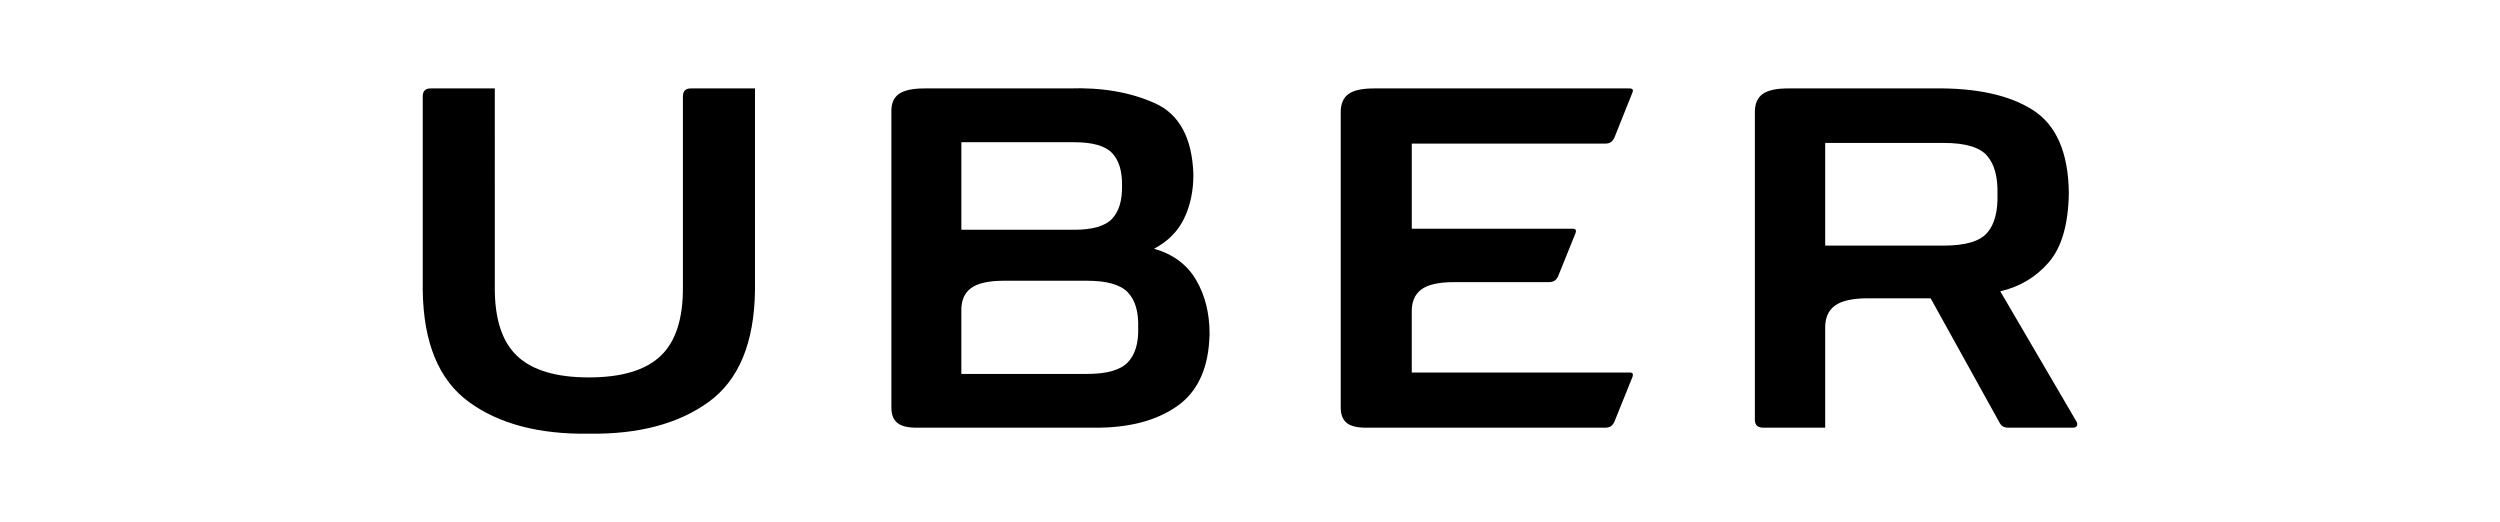
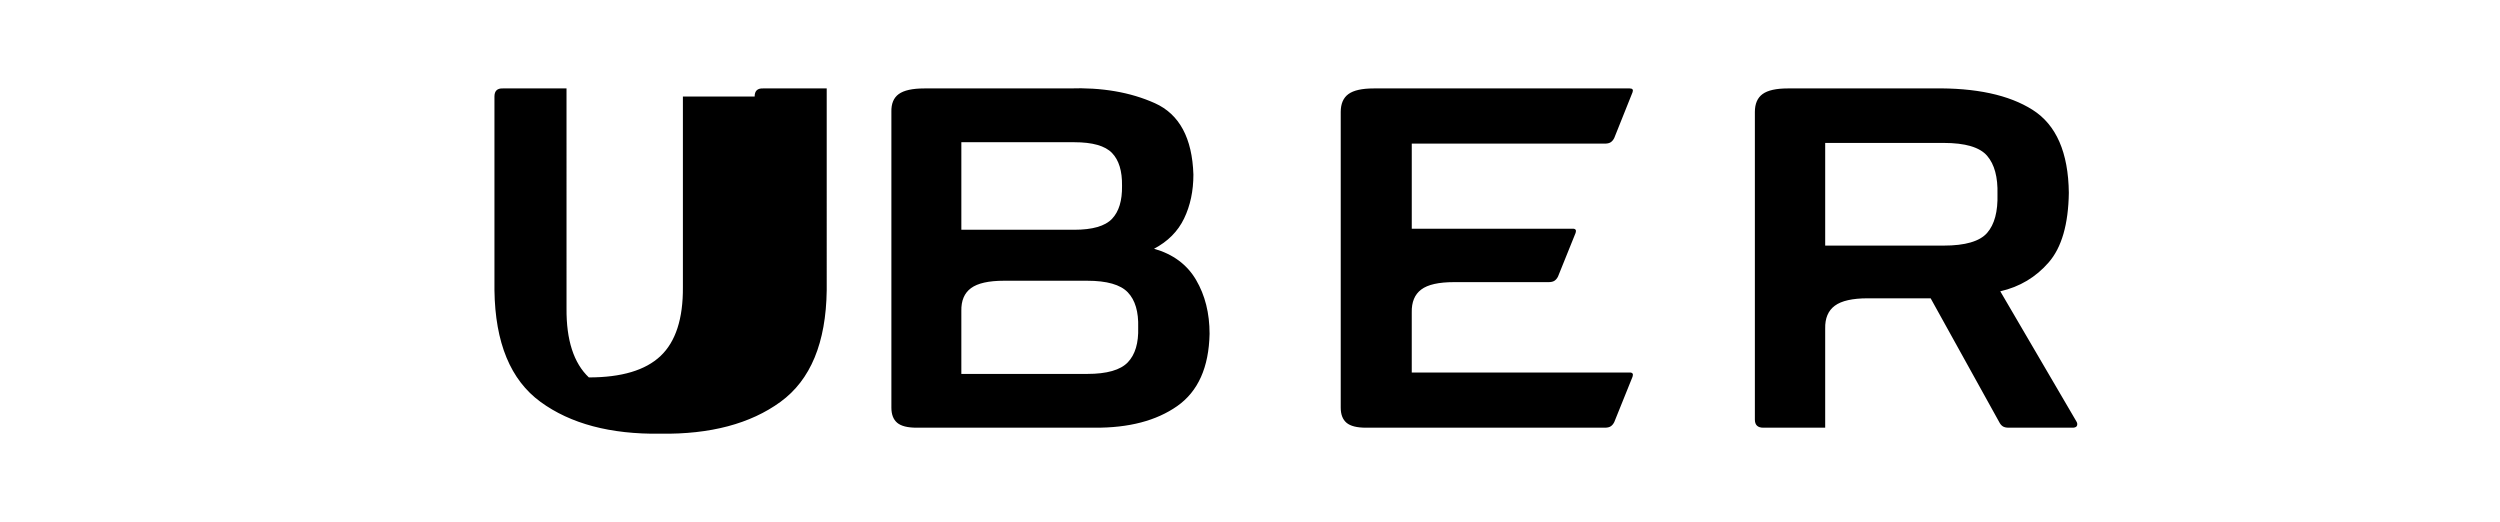
<svg xmlns="http://www.w3.org/2000/svg" id="Layer_1" version="1.1" viewBox="0 0 160.101 33.428">
  <defs>
    <style>
      .st0 {
        fill-rule: evenodd;
      }
    </style>
  </defs>
  <g id="Boostrap3-grid-system-layouts">
    <g id="Artboard-8-Copy">
-       <path id="logo" class="st0" d="M43.733,6.181v12.203c.015,2.026-.462,3.497-1.43,4.413-.968.916-2.499,1.373-4.593,1.373s-3.625-.458-4.593-1.373c-.968-.916-1.445-2.387-1.43-4.413V5.663h-4.075c-.36-.015-.54.158-.54.518v12.406c.045,3.362,1.028,5.745,2.95,7.149,1.921,1.403,4.481,2.083,7.678,2.038,3.197.045,5.76-.634,7.689-2.038,1.929-1.403,2.916-3.786,2.961-7.149V5.663h-4.075c-.36-.015-.54.158-.54.518h0ZM102.769,9.198c.165,0,.293-.03.383-.09s.165-.15.225-.27l1.171-2.927c.06-.165,0-.248-.18-.248h-16.391c-.751,0-1.291.12-1.621.36s-.495.623-.495,1.148v18.936c0,.435.124.758.372.968.248.21.664.315,1.25.315h15.288c.165,0,.293-.03.383-.09s.165-.15.225-.27l1.171-2.905c.06-.18,0-.27-.18-.27h-13.96v-3.85c-.015-.66.188-1.148.608-1.464s1.118-.473,2.094-.473h6.057c.165,0,.293-.03.383-.09s.165-.15.225-.27l1.126-2.792c.06-.18,0-.27-.18-.27h-10.312v-5.449h12.361ZM73.904,15.93c.886-.465,1.527-1.111,1.925-1.936.398-.826.597-1.764.597-2.814-.075-2.342-.897-3.865-2.465-4.571-1.569-.705-3.404-1.021-5.505-.946h-9.254c-.766,0-1.313.12-1.644.36s-.488.623-.473,1.148v18.936c0,.435.124.758.372.968.248.21.664.315,1.25.315h11.393c2.192.015,3.955-.447,5.291-1.385s2.026-2.48,2.071-4.627c0-1.321-.289-2.473-.867-3.456-.578-.983-1.475-1.647-2.691-1.993h0ZM61.565,9.108h7.228c1.171,0,1.978.229,2.42.687.443.458.657,1.16.642,2.105.015.946-.199,1.651-.642,2.116-.443.465-1.25.698-2.42.698h-7.228v-5.606ZM69.626,23.946h-8.061v-4.03c-.015-.66.191-1.148.619-1.464.428-.315,1.13-.473,2.105-.473h5.336c1.261,0,2.128.248,2.601.743.473.495.694,1.246.664,2.252.03.991-.191,1.734-.664,2.229-.473.495-1.34.743-2.601.743h0ZM132.985,27.008l-4.886-8.353c1.246-.285,2.282-.904,3.107-1.858s1.253-2.435,1.283-4.447c-.03-2.582-.803-4.353-2.319-5.314s-3.64-1.418-6.372-1.373h-9.299c-.751,0-1.291.12-1.621.36s-.495.623-.495,1.148v19.701c0,.345.18.518.54.518h3.963v-6.349c-.015-.66.191-1.148.619-1.464.428-.315,1.13-.473,2.105-.473h4.03l4.391,7.926c.06.12.135.21.225.27s.218.09.383.09h4.143c.135-.015.214-.064.236-.146s.011-.161-.034-.236h0ZM124.474,15.728h-7.588v-6.575h7.588c1.381,0,2.308.274,2.781.822s.694,1.37.664,2.465c.03,1.111-.191,1.936-.664,2.477-.473.54-1.4.811-2.781.811h0Z" />
+       <path id="logo" class="st0" d="M43.733,6.181v12.203c.015,2.026-.462,3.497-1.43,4.413-.968.916-2.499,1.373-4.593,1.373c-.968-.916-1.445-2.387-1.43-4.413V5.663h-4.075c-.36-.015-.54.158-.54.518v12.406c.045,3.362,1.028,5.745,2.95,7.149,1.921,1.403,4.481,2.083,7.678,2.038,3.197.045,5.76-.634,7.689-2.038,1.929-1.403,2.916-3.786,2.961-7.149V5.663h-4.075c-.36-.015-.54.158-.54.518h0ZM102.769,9.198c.165,0,.293-.03.383-.09s.165-.15.225-.27l1.171-2.927c.06-.165,0-.248-.18-.248h-16.391c-.751,0-1.291.12-1.621.36s-.495.623-.495,1.148v18.936c0,.435.124.758.372.968.248.21.664.315,1.25.315h15.288c.165,0,.293-.03.383-.09s.165-.15.225-.27l1.171-2.905c.06-.18,0-.27-.18-.27h-13.96v-3.85c-.015-.66.188-1.148.608-1.464s1.118-.473,2.094-.473h6.057c.165,0,.293-.03.383-.09s.165-.15.225-.27l1.126-2.792c.06-.18,0-.27-.18-.27h-10.312v-5.449h12.361ZM73.904,15.93c.886-.465,1.527-1.111,1.925-1.936.398-.826.597-1.764.597-2.814-.075-2.342-.897-3.865-2.465-4.571-1.569-.705-3.404-1.021-5.505-.946h-9.254c-.766,0-1.313.12-1.644.36s-.488.623-.473,1.148v18.936c0,.435.124.758.372.968.248.21.664.315,1.25.315h11.393c2.192.015,3.955-.447,5.291-1.385s2.026-2.48,2.071-4.627c0-1.321-.289-2.473-.867-3.456-.578-.983-1.475-1.647-2.691-1.993h0ZM61.565,9.108h7.228c1.171,0,1.978.229,2.42.687.443.458.657,1.16.642,2.105.015.946-.199,1.651-.642,2.116-.443.465-1.25.698-2.42.698h-7.228v-5.606ZM69.626,23.946h-8.061v-4.03c-.015-.66.191-1.148.619-1.464.428-.315,1.13-.473,2.105-.473h5.336c1.261,0,2.128.248,2.601.743.473.495.694,1.246.664,2.252.03.991-.191,1.734-.664,2.229-.473.495-1.34.743-2.601.743h0ZM132.985,27.008l-4.886-8.353c1.246-.285,2.282-.904,3.107-1.858s1.253-2.435,1.283-4.447c-.03-2.582-.803-4.353-2.319-5.314s-3.64-1.418-6.372-1.373h-9.299c-.751,0-1.291.12-1.621.36s-.495.623-.495,1.148v19.701c0,.345.18.518.54.518h3.963v-6.349c-.015-.66.191-1.148.619-1.464.428-.315,1.13-.473,2.105-.473h4.03l4.391,7.926c.06.12.135.21.225.27s.218.09.383.09h4.143c.135-.015.214-.064.236-.146s.011-.161-.034-.236h0ZM124.474,15.728h-7.588v-6.575h7.588c1.381,0,2.308.274,2.781.822s.694,1.37.664,2.465c.03,1.111-.191,1.936-.664,2.477-.473.54-1.4.811-2.781.811h0Z" />
    </g>
  </g>
</svg>